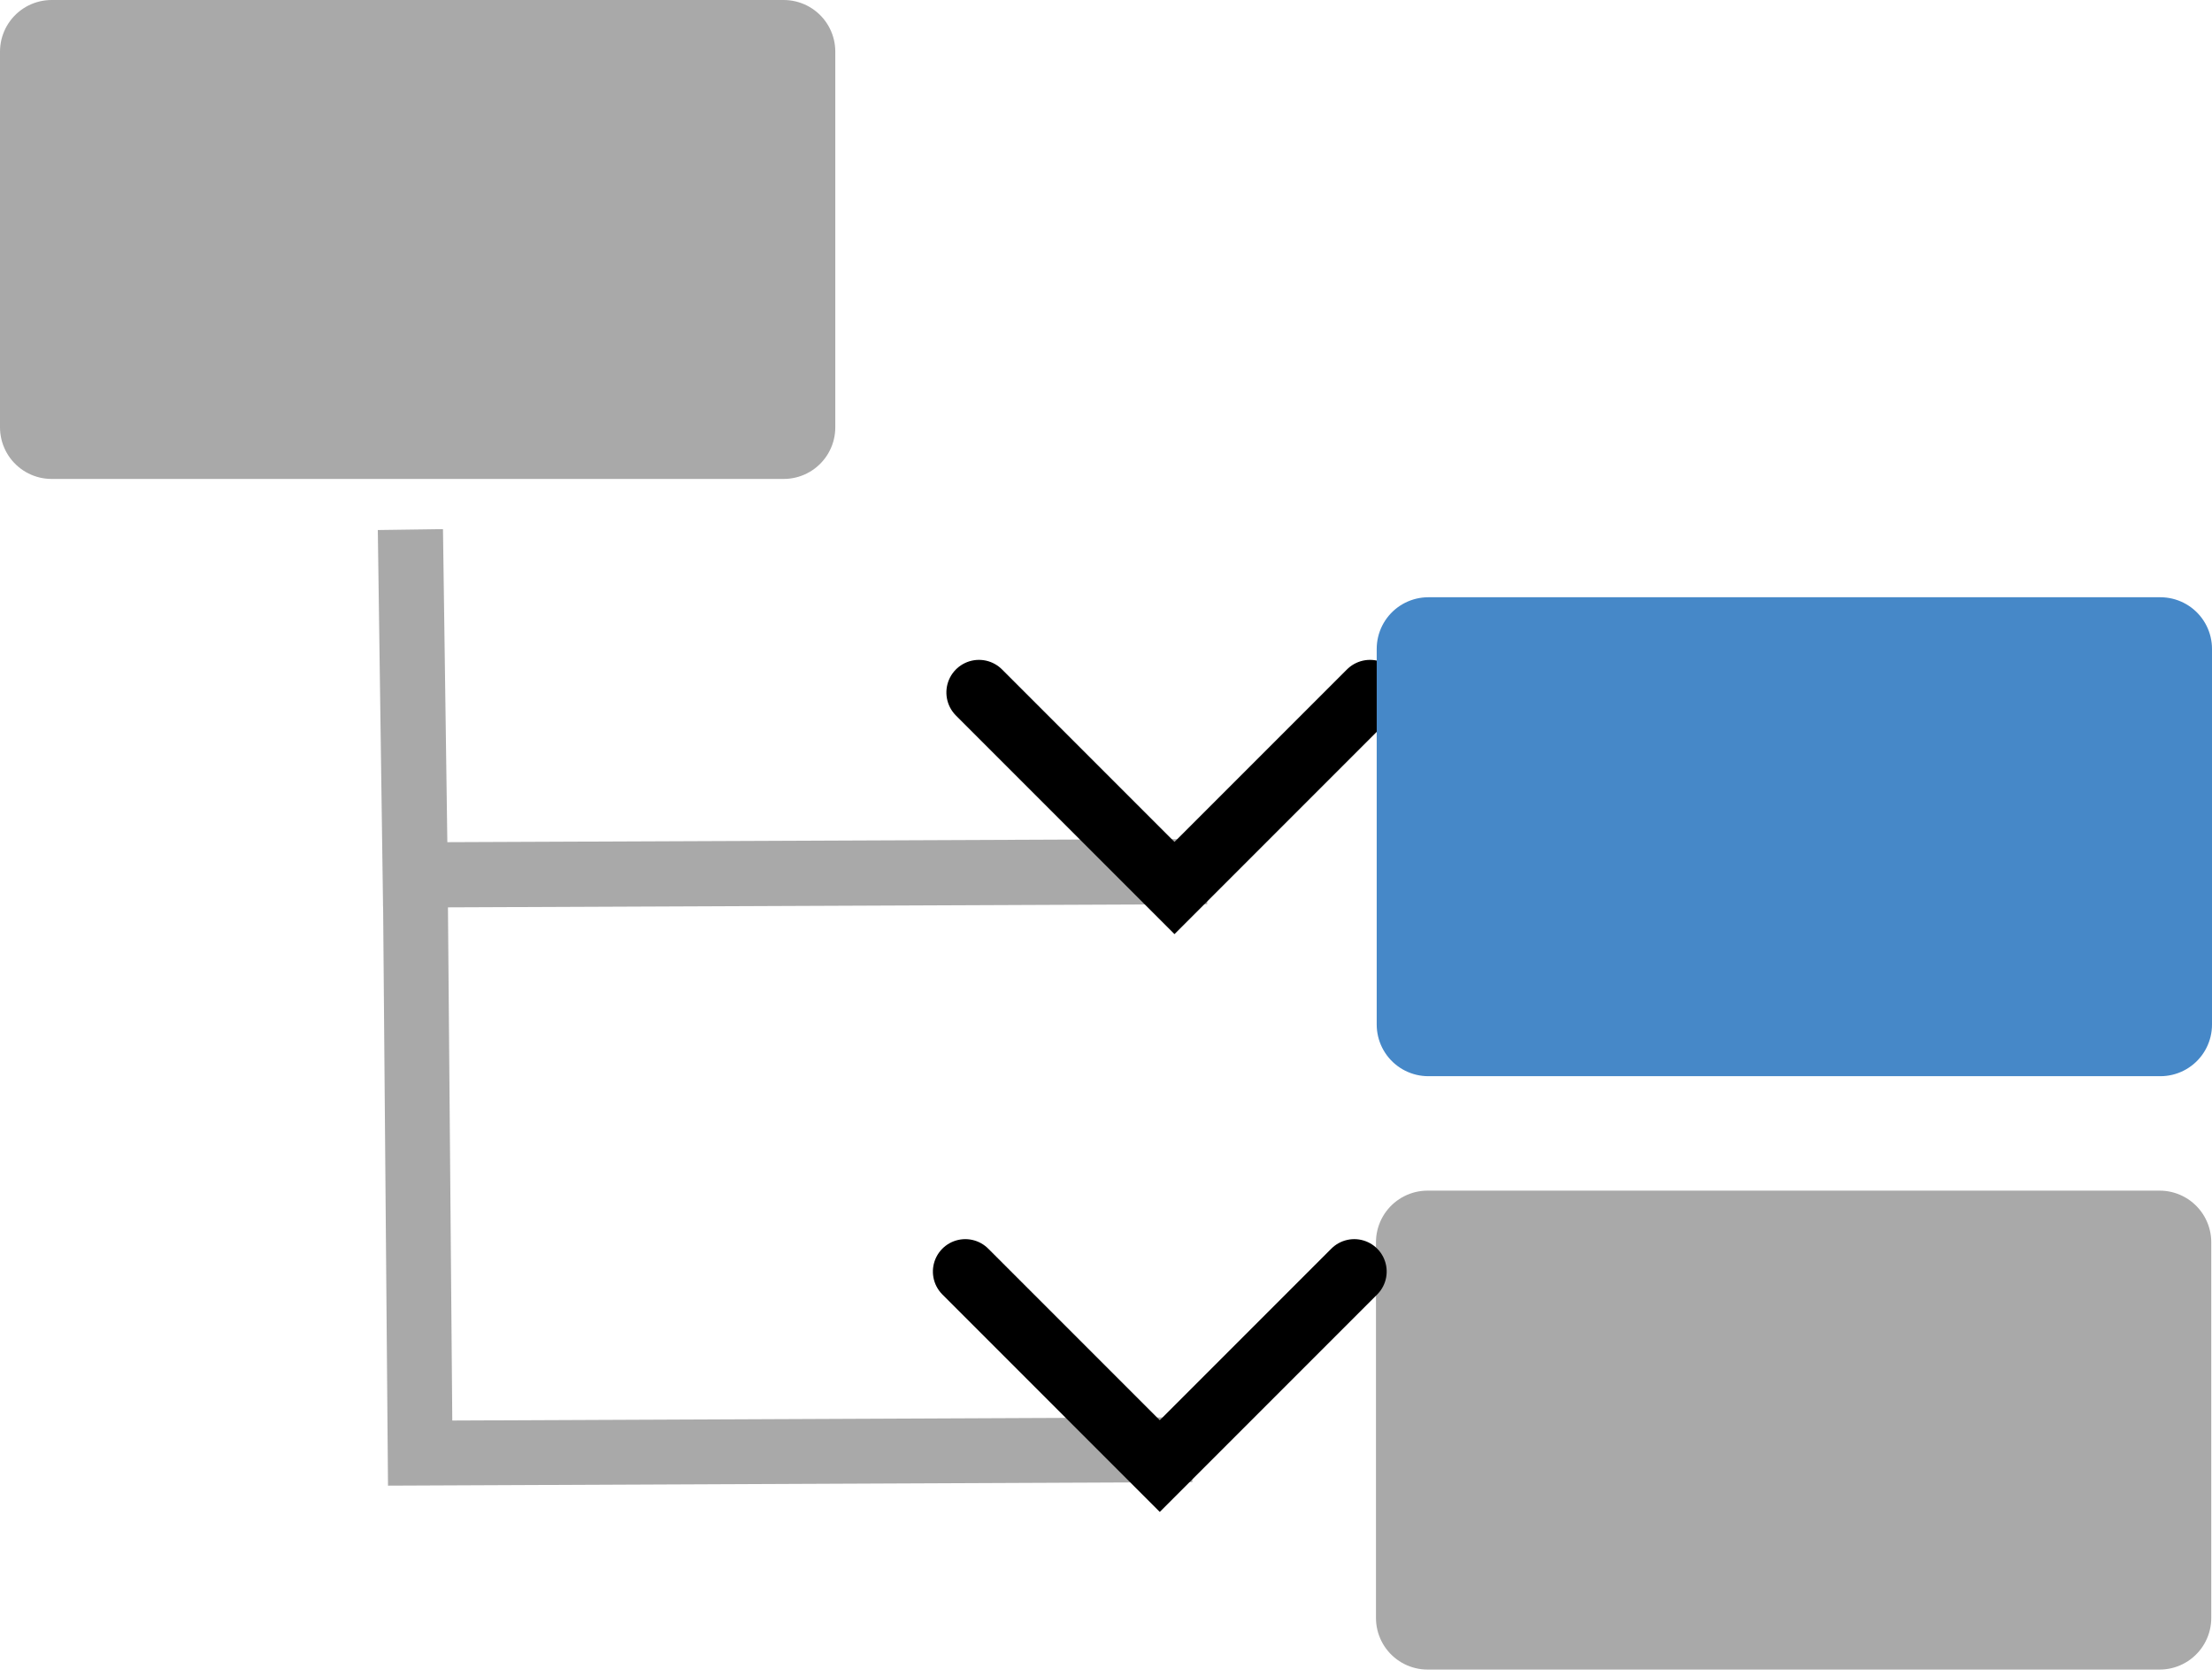
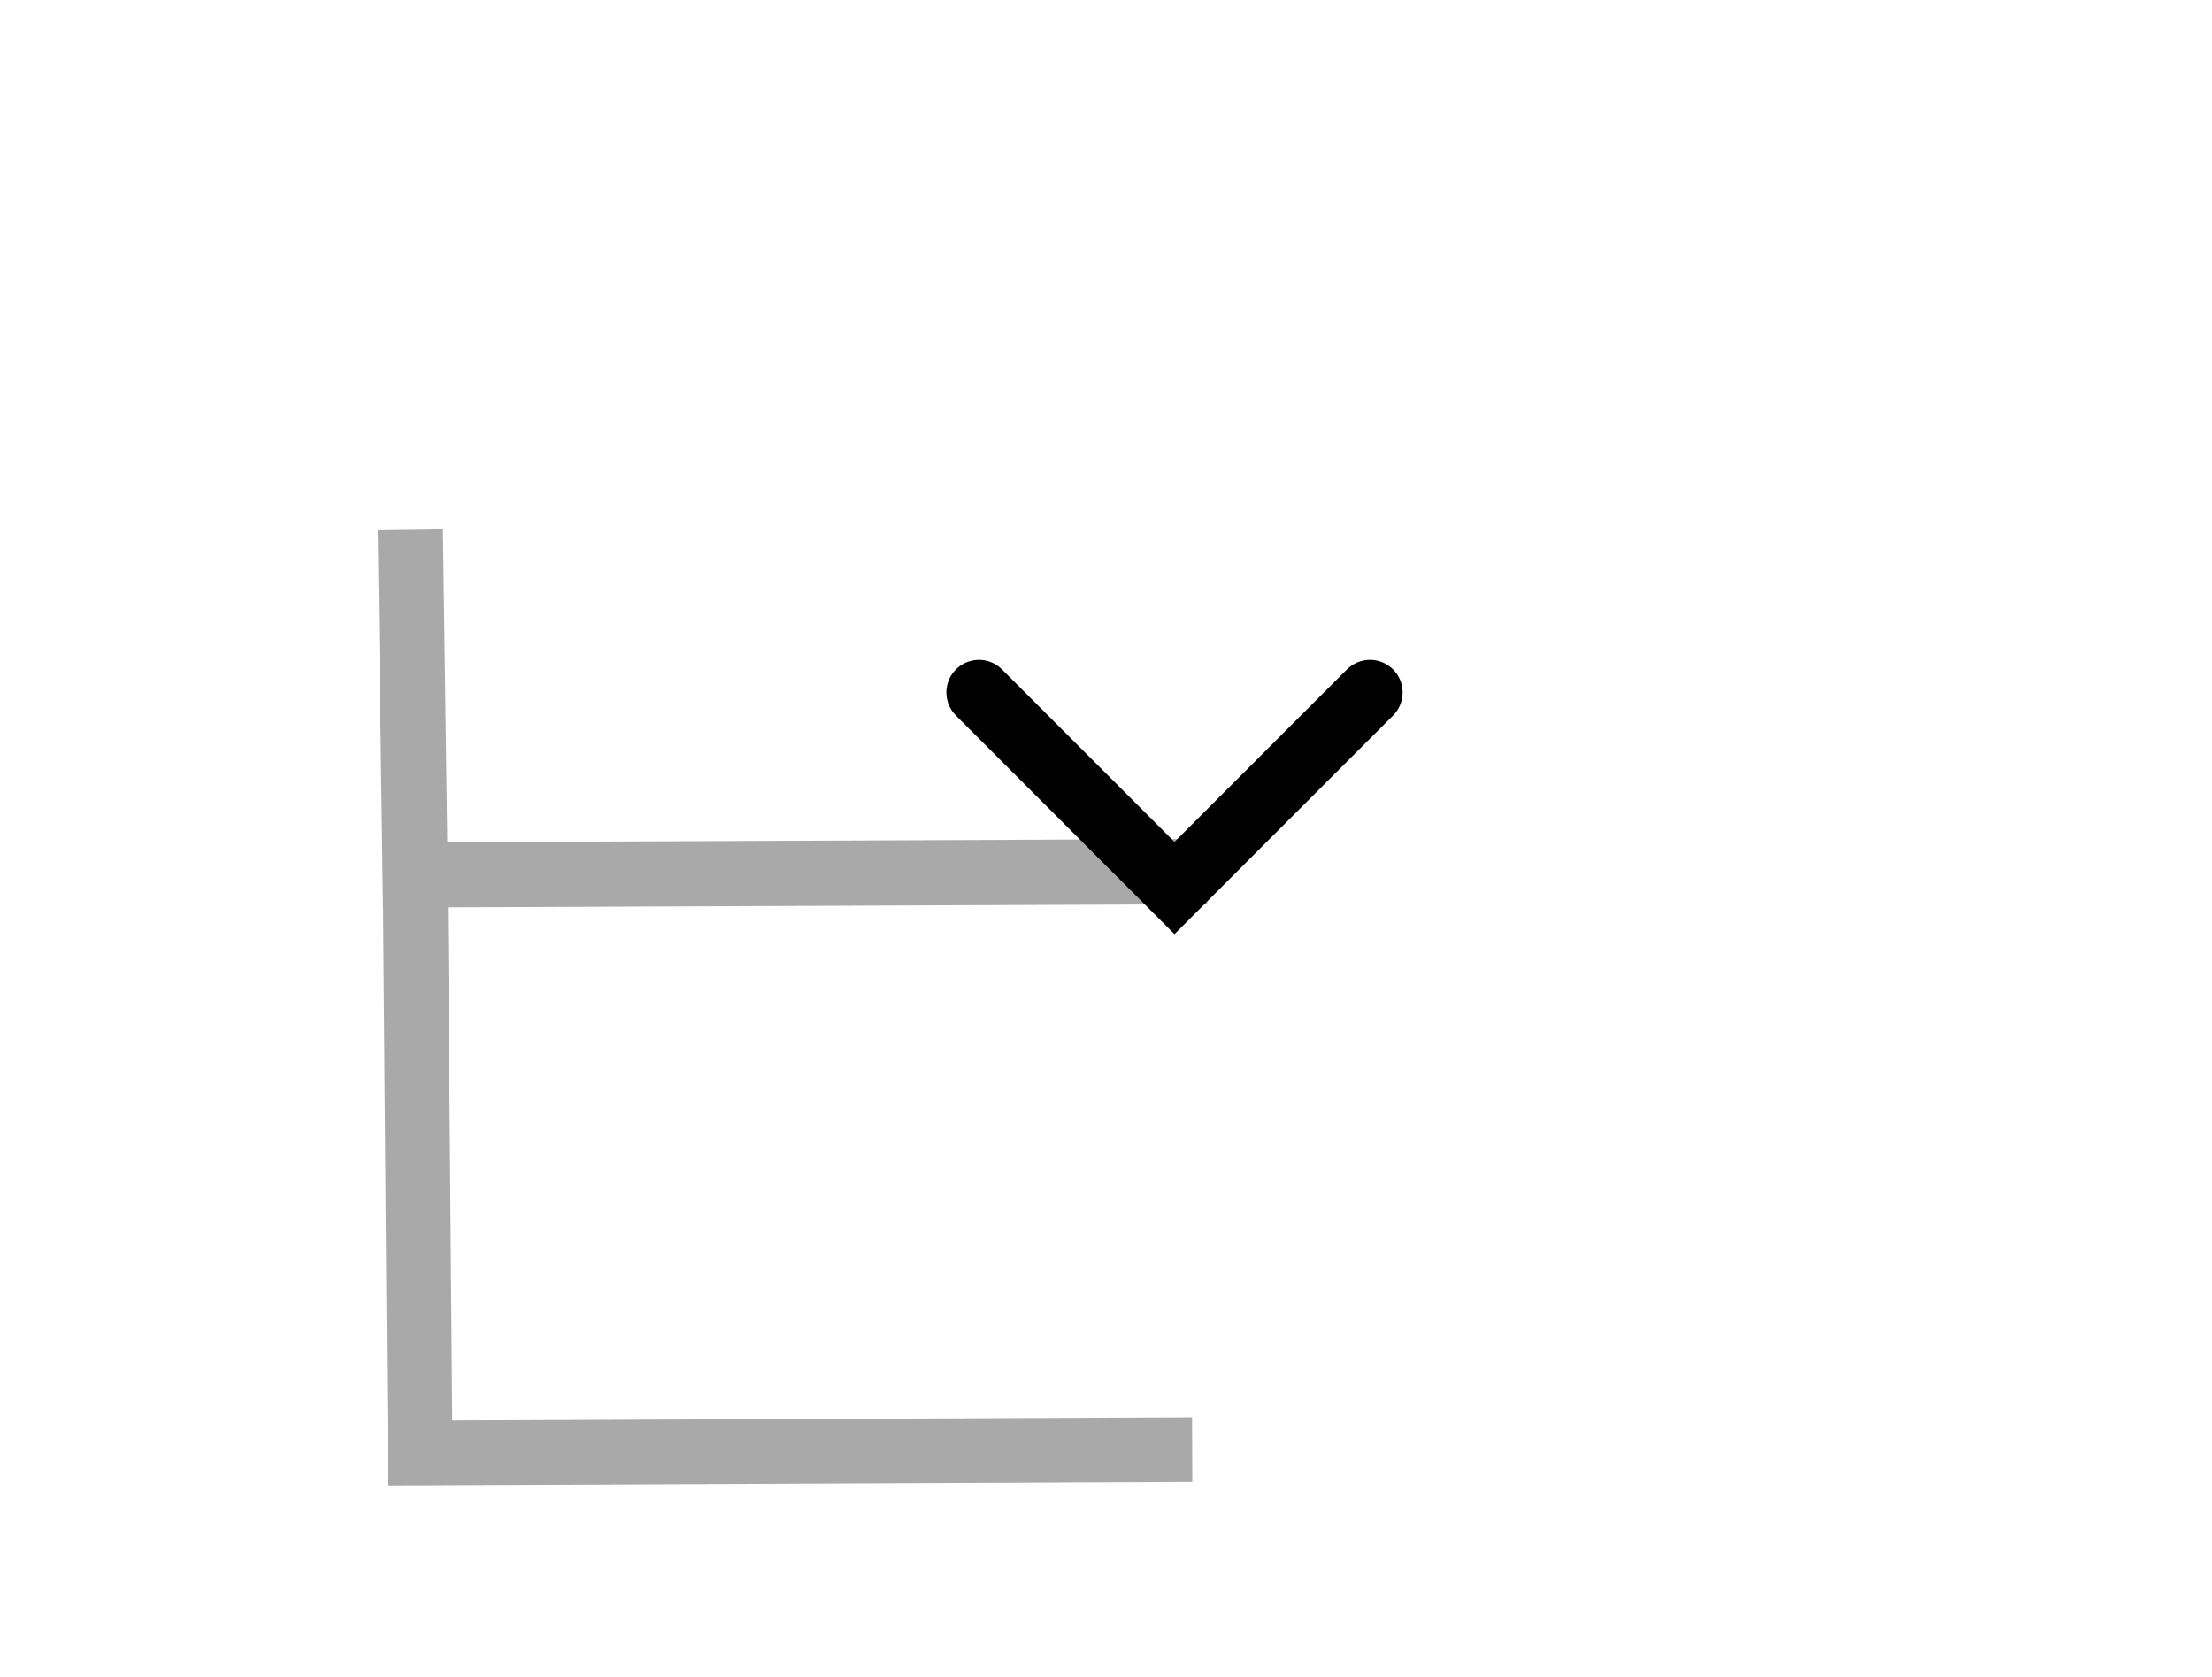
<svg xmlns="http://www.w3.org/2000/svg" xmlns:ns1="http://www.inkscape.org/namespaces/inkscape" xmlns:ns2="http://sodipodi.sourceforge.net/DTD/sodipodi-0.dtd" width="304.807mm" height="231.016mm" viewBox="0 0 304.807 231.016" version="1.1" id="svg1" ns1:version="1.4 (e7c3feb100, 2024-10-09)" ns2:docname="mnp_child.svg">
  <ns2:namedview id="namedview1" pagecolor="#ffffff" bordercolor="#000000" borderopacity="0.25" ns1:showpageshadow="2" ns1:pageopacity="0.0" ns1:pagecheckerboard="true" ns1:deskcolor="#d1d1d1" ns1:document-units="mm" showgrid="true" ns1:zoom="0.82024387" ns1:cx="566.295" ns1:cy="473.03005" ns1:window-width="1920" ns1:window-height="1011" ns1:window-x="0" ns1:window-y="0" ns1:window-maximized="1" ns1:current-layer="layer1">
    <ns1:grid id="grid1" units="mm" originx="17.727" originy="24.606" spacingx="1" spacingy="1" empcolor="#0099e5" empopacity="0.302" color="#0099e5" opacity="0.149" empspacing="5" enabled="true" visible="true" />
  </ns2:namedview>
  <defs id="defs1">
    <marker style="overflow:visible" id="ArrowWideRounded" refX="0" refY="0" orient="auto-start-reverse" ns1:stockid="Wide, rounded arrow" markerWidth="1" markerHeight="1" viewBox="0 0 1 1" ns1:isstock="true" ns1:collect="always" preserveAspectRatio="xMidYMid">
      <path style="fill:none;stroke:context-stroke;stroke-width:1;stroke-linecap:round" d="M 3,-3 0,0 3,3" transform="rotate(180,0.125,0)" ns2:nodetypes="ccc" id="path3" />
    </marker>
    <marker style="overflow:visible" id="ArrowWideRounded-0" refX="0" refY="0" orient="auto-start-reverse" ns1:stockid="Wide, rounded arrow" markerWidth="1" markerHeight="1" viewBox="0 0 1 1" ns1:isstock="true" ns1:collect="always" preserveAspectRatio="xMidYMid">
-       <path style="fill:none;stroke:context-stroke;stroke-width:1;stroke-linecap:round" d="M 3,-3 0,0 3,3" transform="rotate(180,0.125,0)" ns2:nodetypes="ccc" id="path3-2" />
-     </marker>
+       </marker>
  </defs>
  <g ns1:label="Layer 1" ns1:groupmode="layer" id="layer1" transform="translate(-9.165,-37.926)">
-     <rect style="fill:#a9a9a9;fill-opacity:1;stroke:#a9a9a9;stroke-width:14.226;stroke-linecap:round;stroke-linejoin:round;stroke-miterlimit:400;stroke-dasharray:none;stroke-opacity:1" id="rect1-7" width="100.875" height="51.758" x="205.882" y="209.074" />
    <path style="fill:#000000;fill-opacity:0;stroke:#a9a9a9;stroke-width:8.981;stroke-linecap:square;stroke-linejoin:miter;stroke-miterlimit:400;stroke-dasharray:none;stroke-opacity:1;marker-end:url(#ArrowWideRounded)" d="m 65.779,115.378 0.6,43.085 104.628,-0.437 v 0" id="path2" ns2:nodetypes="cccc" />
    <path style="fill:#000000;fill-opacity:0;stroke:#a9a9a9;stroke-width:8.933;stroke-linecap:square;stroke-linejoin:miter;stroke-miterlimit:400;stroke-dasharray:none;stroke-opacity:1;marker-end:url(#ArrowWideRounded-0)" d="m 66.458,166.82 0.602,71.301 101.92,-0.444 v 0" id="path2-7" ns2:nodetypes="cccc" />
-     <rect style="fill:#4688c8;fill-opacity:1;stroke:#4688c8;stroke-width:14.226;stroke-linecap:round;stroke-linejoin:round;stroke-miterlimit:400;stroke-dasharray:none;stroke-opacity:1" id="rect1-7-2" width="100.875" height="51.758" x="205.984" y="127.324" />
-     <rect style="fill:#a9a9a9;fill-opacity:1;stroke:#a9a9a9;stroke-width:14.226;stroke-linecap:round;stroke-linejoin:round;stroke-miterlimit:400;stroke-dasharray:none;stroke-opacity:1" id="rect1-7-2-3" width="100.875" height="51.758" x="16.278" y="45.039" />
  </g>
</svg>